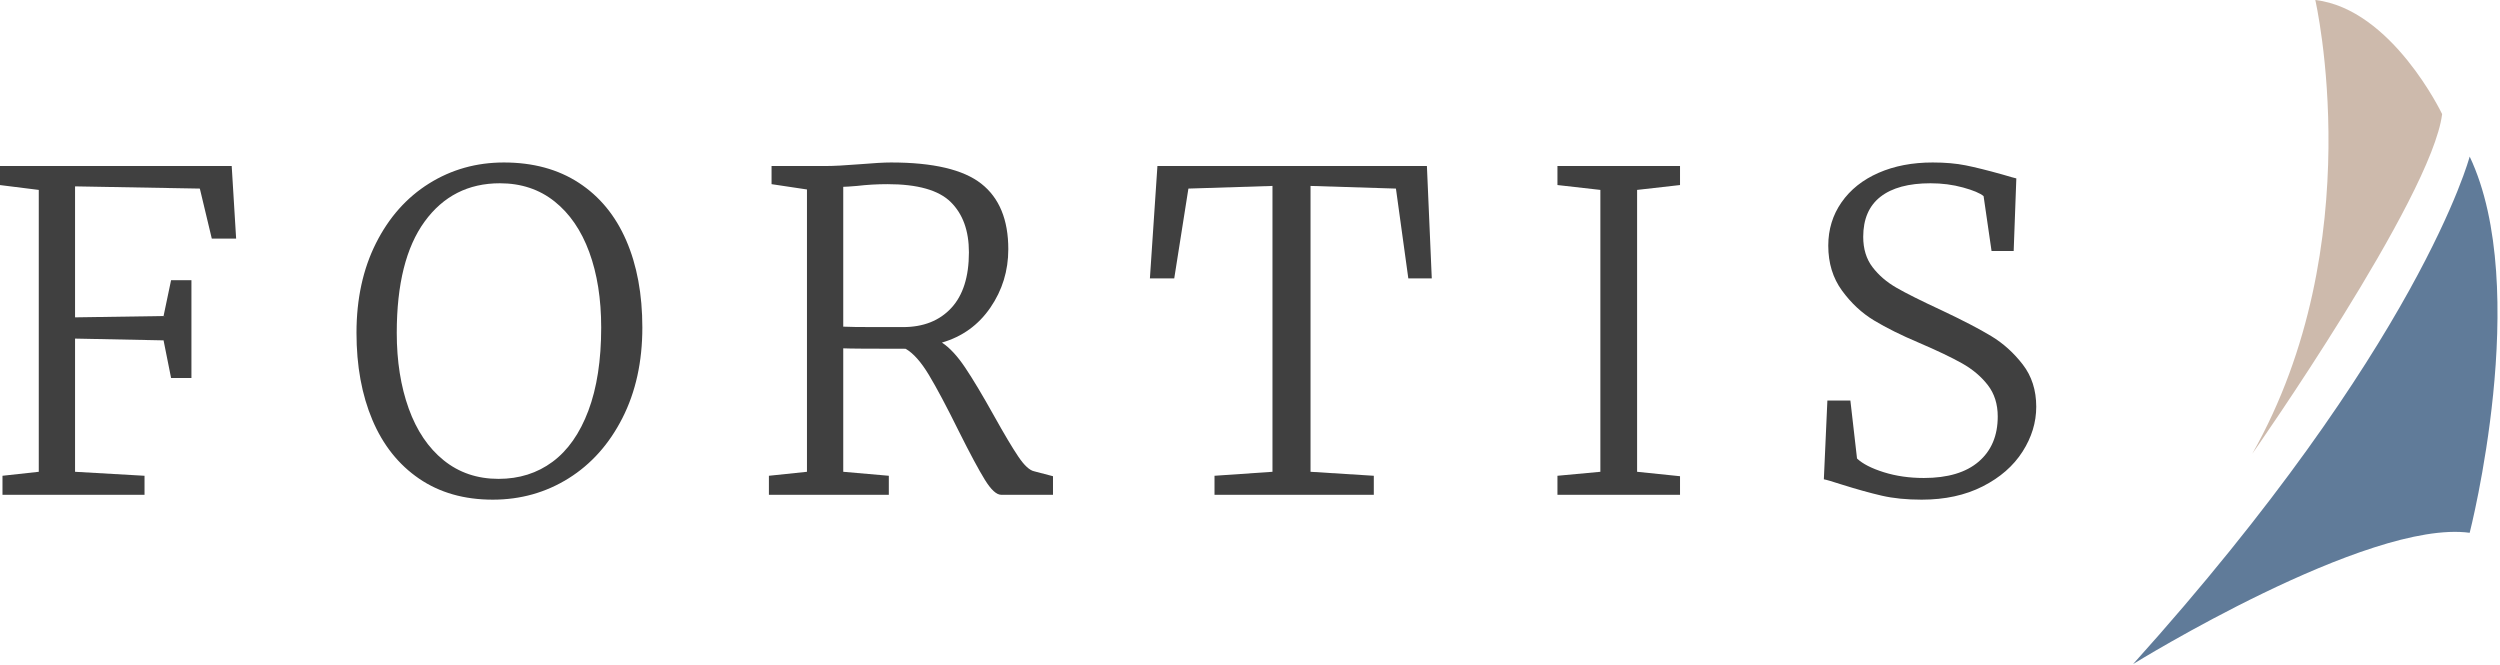
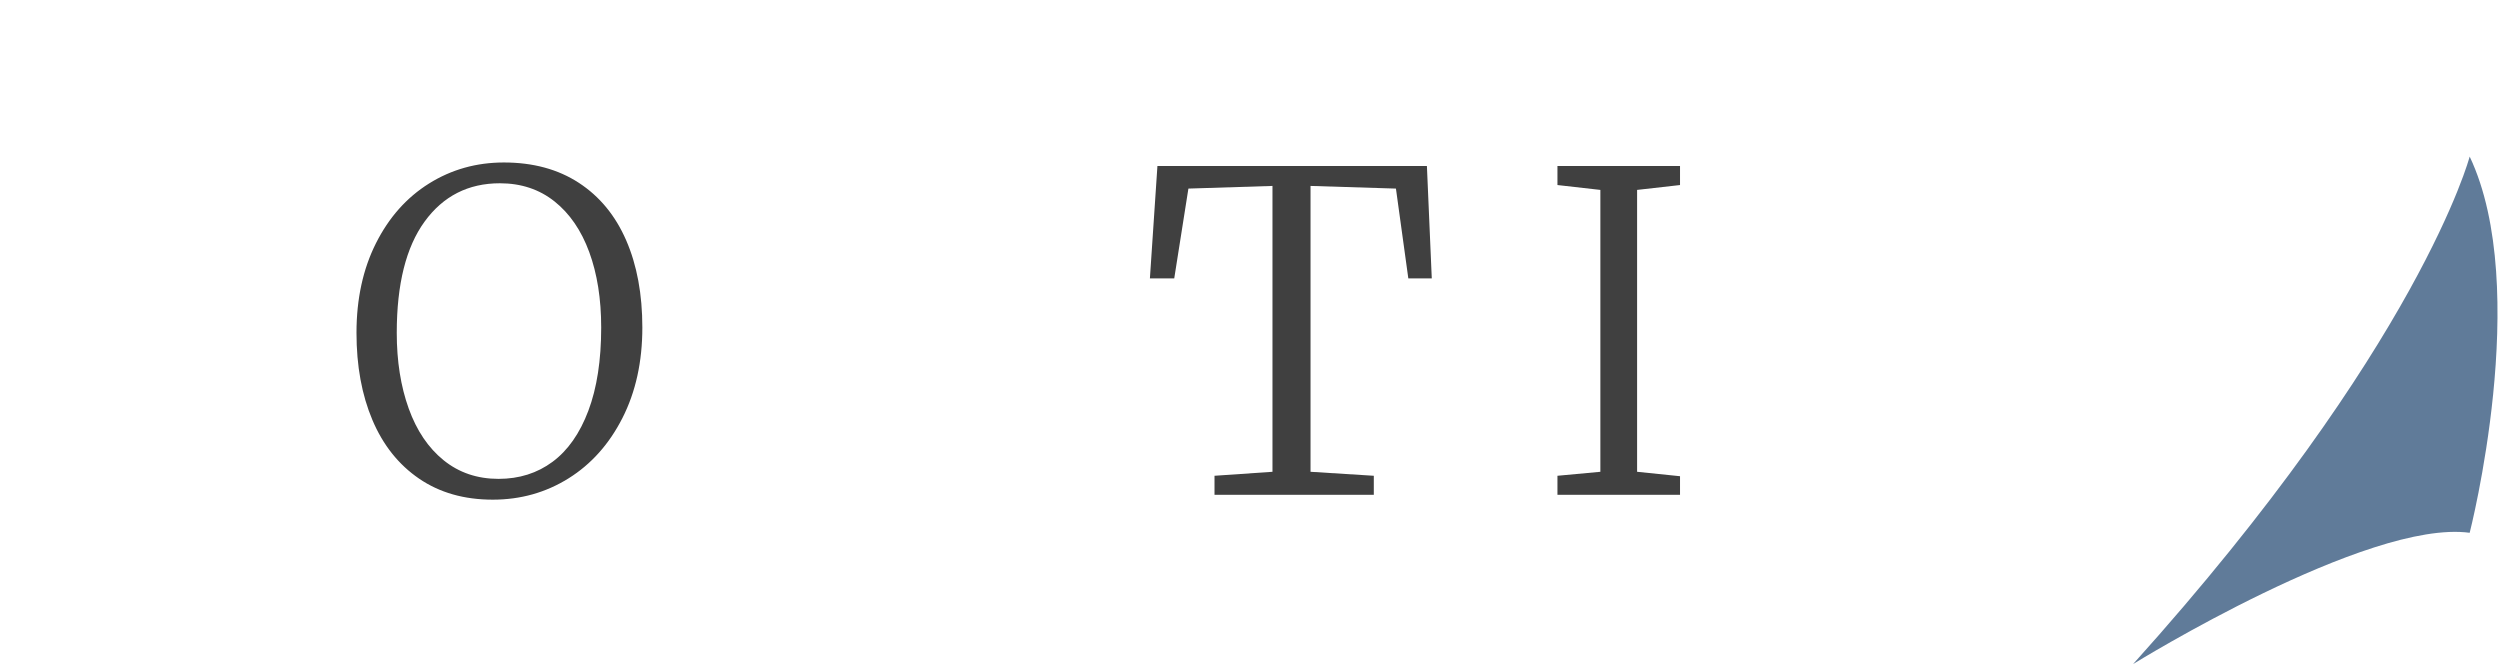
<svg xmlns="http://www.w3.org/2000/svg" xmlns:ns1="http://www.serif.com/" width="100%" height="100%" viewBox="0 0 846 225" xml:space="preserve" style="fill-rule:evenodd;clip-rule:evenodd;stroke-linejoin:round;stroke-miterlimit:2;">
-   <rect id="ArtBoard1" x="0" y="0" width="845.154" height="224.725" style="fill:none;" />
  <g id="ArtBoard11" ns1:id="ArtBoard1">
    <g transform="matrix(1,0,0,1,-167.974,-266.929)">
      <g transform="matrix(0.73,0,0,0.73,54.01,-272.936)">
-         <path d="M174.087,827.577L156.036,825.32L156.036,816.5L263.523,816.5L265.575,850.141L254.293,850.141L248.754,826.961L190.908,825.936L190.908,886.654L231.934,886.039L235.421,869.423L244.857,869.423L244.857,914.757L235.421,914.757L231.934,897.321L190.908,896.5L190.908,958.244L223.113,960.09L223.113,968.91L157.267,968.91L157.267,960.09L174.087,958.244L174.087,827.577Z" style="fill:rgb(64,64,64);fill-rule:nonzero;" />
        <path d="M384.549,971.167C371.284,971.167 359.9,967.919 350.395,961.423C340.891,954.928 333.677,945.868 328.754,934.244C323.831,922.62 321.37,909.15 321.37,893.833C321.37,878.107 324.378,864.261 330.395,852.295C336.412,840.329 344.618,831.098 355.011,824.603C365.404,818.107 376.96,814.859 389.678,814.859C403.216,814.859 414.806,818.004 424.447,824.295C434.088,830.585 441.404,839.474 446.396,850.962C451.387,862.449 453.883,875.919 453.883,891.372C453.883,907.235 450.806,921.218 444.652,933.321C438.498,945.423 430.156,954.757 419.626,961.321C409.096,967.885 397.404,971.167 384.549,971.167ZM387.831,824.5C373.199,824.5 361.575,830.414 352.96,842.244C344.344,854.073 340.036,871.269 340.036,893.833C340.036,906.962 341.883,918.654 345.575,928.91C349.267,939.167 354.669,947.167 361.78,952.91C368.891,958.654 377.37,961.526 387.216,961.526C396.789,961.526 405.131,958.893 412.242,953.628C419.353,948.363 424.891,940.466 428.857,929.936C432.823,919.406 434.806,906.551 434.806,891.372C434.806,878.107 432.96,866.449 429.267,856.397C425.575,846.346 420.208,838.517 413.165,832.91C406.122,827.303 397.678,824.5 387.831,824.5Z" style="fill:rgb(64,64,64);fill-rule:nonzero;" />
-         <path d="M512.55,960.09L530.191,958.244L530.191,827.372L513.78,824.91L513.78,816.5L538.806,816.5C542.498,816.5 547.763,816.226 554.601,815.679C561.165,815.132 566.02,814.859 569.165,814.859C588.721,814.859 602.669,818.141 611.011,824.705C619.353,831.269 623.524,841.389 623.524,855.064C623.524,865.047 620.755,874.073 615.216,882.141C609.678,890.209 602.191,895.611 592.755,898.346C596.31,900.671 599.9,904.534 603.524,909.936C607.148,915.338 611.627,922.825 616.96,932.398C621.61,940.739 625.336,946.996 628.14,951.167C630.943,955.338 633.439,957.628 635.627,958.039L644.242,960.295L644.242,968.91L620.242,968.91C618.054,968.91 615.524,966.586 612.652,961.936C609.781,957.287 605.746,949.765 600.55,939.372C594.943,928.022 590.328,919.338 586.704,913.321C583.08,907.304 579.49,903.269 575.934,901.218C559.251,901.218 549.61,901.15 547.011,901.013L547.011,958.244L568.139,960.09L568.139,968.91L512.55,968.91L512.55,960.09ZM574.704,891.167C584.139,891.167 591.592,888.227 597.063,882.346C602.533,876.466 605.268,867.85 605.268,856.5C605.268,846.517 602.464,838.756 596.857,833.218C591.251,827.679 581.473,824.91 567.524,824.91C562.738,824.91 558.02,825.184 553.37,825.731C550.088,826.004 547.968,826.141 547.011,826.141L547.011,890.962C549.473,891.098 554.396,891.167 561.78,891.167L574.704,891.167Z" style="fill:rgb(64,64,64);fill-rule:nonzero;" />
        <path d="M745.986,825.731L707.012,826.961L700.447,868.603L689.165,868.603L692.653,816.5L817.576,816.5L819.832,868.603L808.96,868.603L803.217,826.961L763.627,825.731L763.627,958.244L792.96,960.09L792.96,968.91L719.114,968.91L719.114,960.09L745.986,958.244L745.986,825.731Z" style="fill:rgb(64,64,64);fill-rule:nonzero;" />
        <path d="M897.986,827.577L878.089,825.32L878.089,816.5L934.909,816.5L934.909,825.32L915.012,827.577L915.012,958.244L934.909,960.295L934.909,968.91L878.089,968.91L878.089,960.09L897.986,958.244L897.986,827.577Z" style="fill:rgb(64,64,64);fill-rule:nonzero;" />
-         <path d="M1046.91,971.167C1039.93,971.167 1033.78,970.552 1028.45,969.321C1023.12,968.09 1016.96,966.381 1009.99,964.193C1005.34,962.688 1002.53,961.868 1001.58,961.731L1003.22,925.218L1013.88,925.218L1016.96,952.09C1019.56,954.551 1023.7,956.671 1029.37,958.449C1035.05,960.227 1041.23,961.116 1047.93,961.116C1059.01,961.116 1067.49,958.586 1073.37,953.526C1079.25,948.466 1082.19,941.492 1082.19,932.603C1082.19,926.859 1080.65,922.004 1077.58,918.039C1074.5,914.073 1070.53,910.722 1065.68,907.987C1060.82,905.252 1054.09,902.039 1045.47,898.346C1037.4,894.927 1030.53,891.509 1024.86,888.09C1019.18,884.671 1014.23,880.056 1009.99,874.244C1005.75,868.432 1003.63,861.491 1003.63,853.423C1003.63,845.902 1005.68,839.201 1009.78,833.32C1013.88,827.44 1019.59,822.893 1026.91,819.679C1034.23,816.466 1042.6,814.859 1052.04,814.859C1057.78,814.859 1062.88,815.303 1067.32,816.192C1071.76,817.081 1077.4,818.483 1084.24,820.397C1087.93,821.491 1090.12,822.107 1090.81,822.244L1089.58,855.885L1079.32,855.885L1075.63,830.449C1073.99,829.081 1070.81,827.748 1066.09,826.449C1061.37,825.15 1056.35,824.5 1051.01,824.5C1040.89,824.5 1033.17,826.585 1027.83,830.756C1022.5,834.927 1019.83,841.115 1019.83,849.321C1019.83,854.927 1021.27,859.611 1024.14,863.372C1027.01,867.133 1030.7,870.312 1035.22,872.91C1039.73,875.509 1046.7,878.996 1056.14,883.372C1065.99,888.021 1073.68,892.021 1079.22,895.372C1084.76,898.722 1089.61,903.098 1093.78,908.5C1097.95,913.902 1100.04,920.432 1100.04,928.09C1100.04,935.338 1097.92,942.278 1093.68,948.91C1089.44,955.543 1083.29,960.91 1075.22,965.013C1067.15,969.116 1057.71,971.167 1046.91,971.167Z" style="fill:rgb(64,64,64);fill-rule:nonzero;" />
      </g>
      <g transform="matrix(2.743,0,0,2.743,47.145,-1299.97)">
        <g transform="matrix(1,0,0,1,-37.638,0)">
          <path d="M344.844,653.162C344.844,653.162 373.772,635.261 386.369,636.965C386.369,636.965 394.093,606.846 386.369,590.551C386.369,590.551 380.268,613.798 344.844,653.162Z" style="fill:rgb(96,123,153);" />
        </g>
-         <path d="M345.331,585.309C345.331,585.309 339.148,572.345 329.685,571.235C329.685,571.235 336.607,601.274 321.907,627.218C321.907,627.218 344.052,595.624 345.331,585.309Z" style="fill:rgb(205,186,172);" />
      </g>
    </g>
  </g>
</svg>